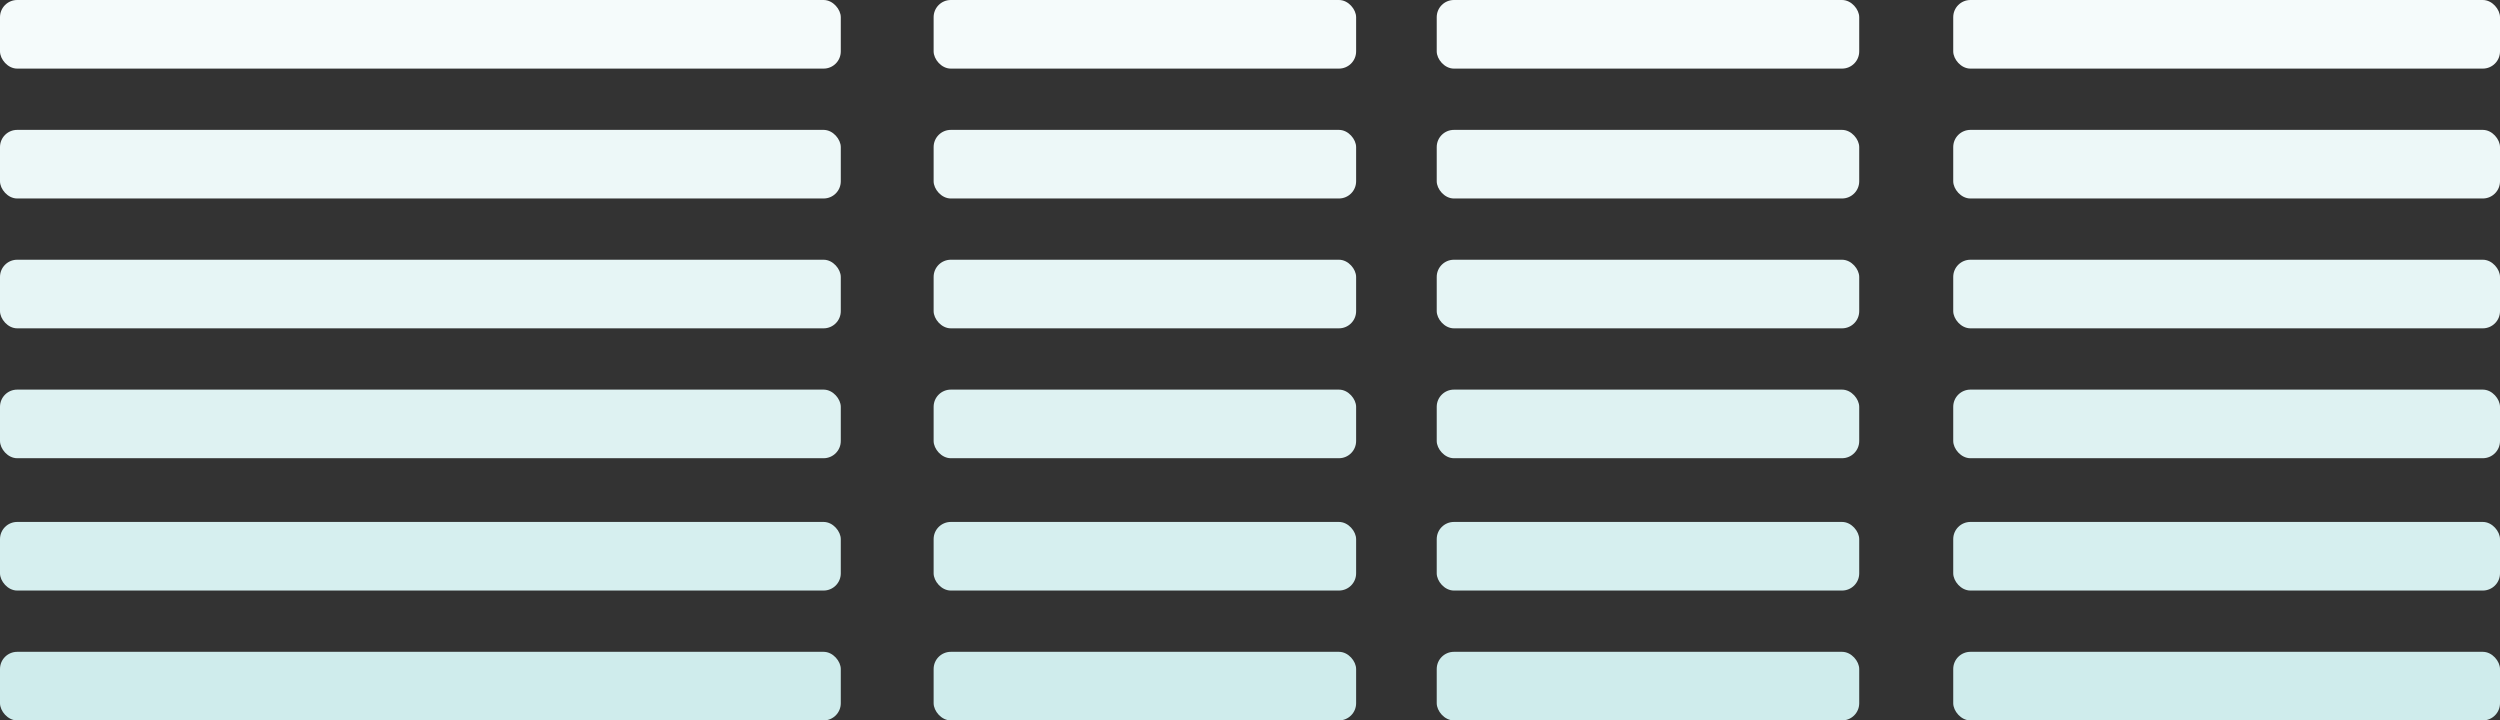
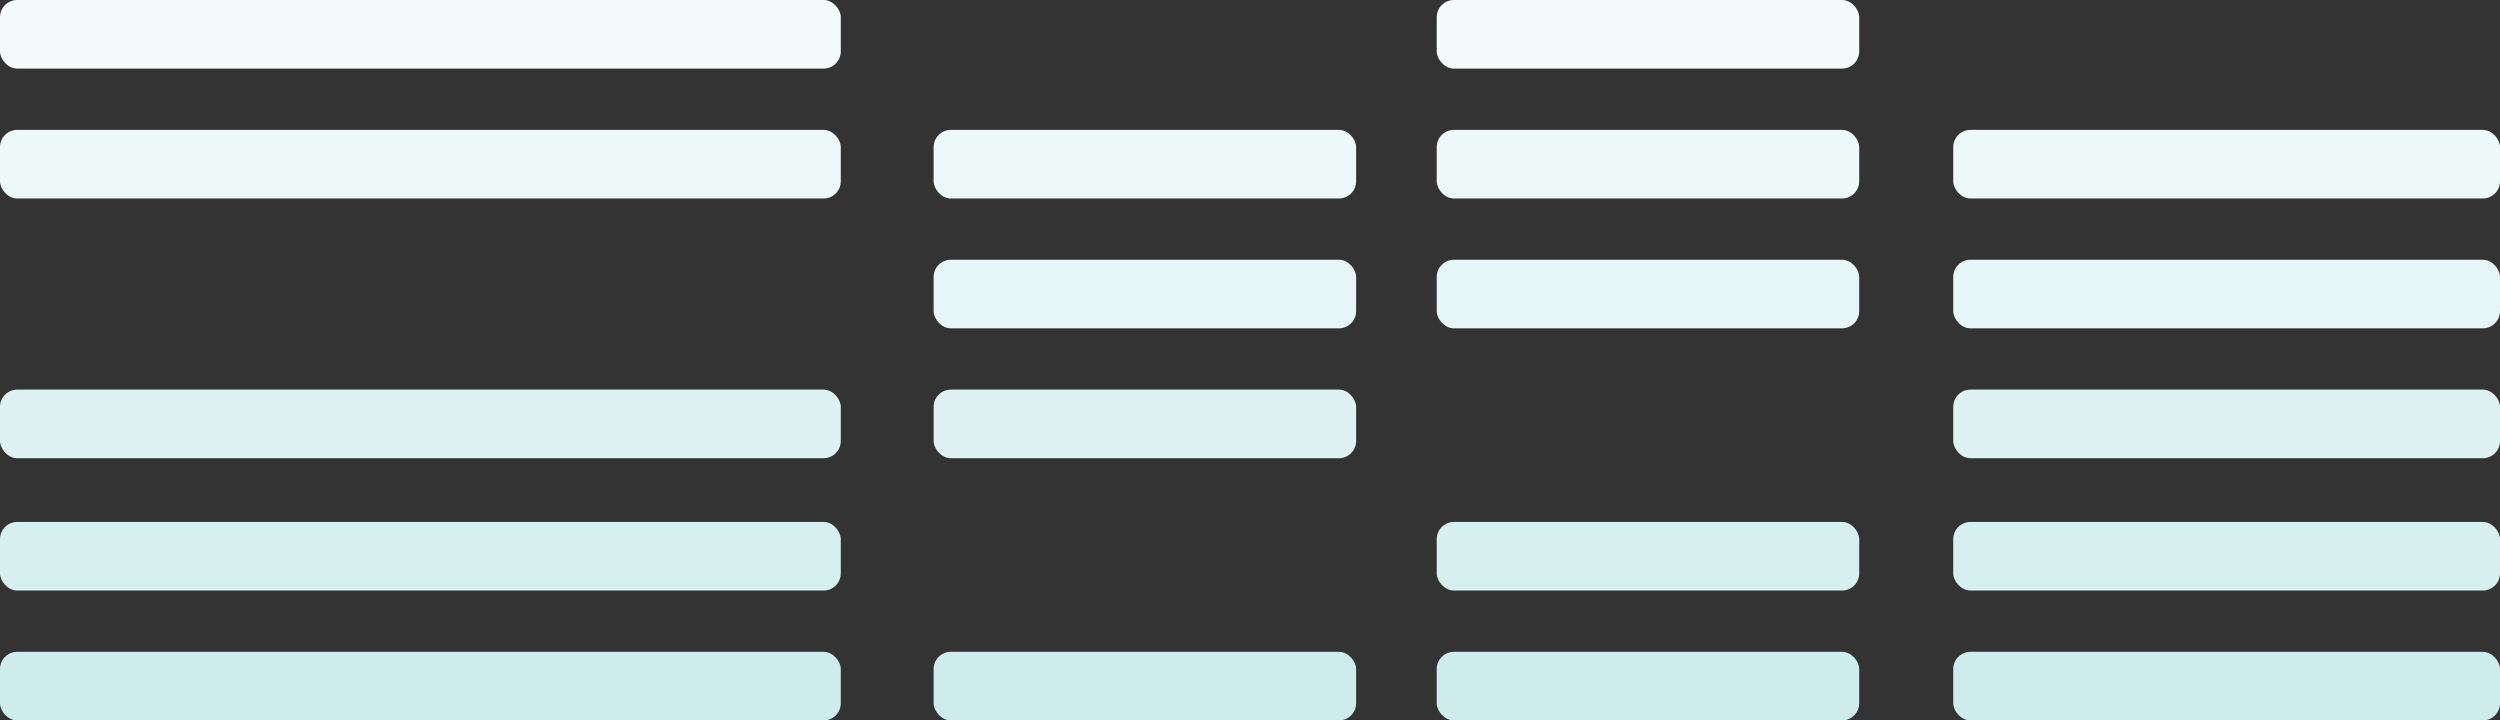
<svg xmlns="http://www.w3.org/2000/svg" viewBox="0 0 727 209.5">
  <rect x="0" y="0" width="727" height="209.5" fill="#333333" stroke="none" />
  <title>bs_table</title>
  <rect width="244.5" height="19.95" rx="5" fill="#f5fbfb" />
-   <rect x="271.5" width="122.86" height="19.95" rx="5" fill="#f5fbfb" />
  <rect x="417.8" width="122.86" height="19.95" rx="5" fill="#f5fbfb" />
-   <rect x="568" width="159" height="19.95" rx="5" fill="#f5fbfb" />
  <rect y="37.77" width="244.5" height="19.95" rx="5" fill="#edf8f8" />
  <rect x="271.5" y="37.77" width="122.86" height="19.95" rx="5" fill="#edf8f8" />
  <rect x="417.8" y="37.77" width="122.86" height="19.95" rx="5" fill="#edf8f8" />
  <rect x="568" y="37.77" width="159" height="19.95" rx="5" fill="#edf8f8" />
-   <rect y="75.53" width="244.5" height="19.95" rx="5" fill="#e6f5f5" />
  <rect x="271.5" y="75.53" width="122.86" height="19.95" rx="5" fill="#e6f5f5" />
  <rect x="417.8" y="75.53" width="122.86" height="19.95" rx="5" fill="#e6f5f5" />
  <rect x="568" y="75.53" width="159" height="19.95" rx="5" fill="#e6f5f5" />
  <rect y="113.3" width="244.5" height="19.95" rx="5" fill="#def2f2" />
  <rect x="271.5" y="113.3" width="122.86" height="19.95" rx="5" fill="#def2f2" />
-   <rect x="417.8" y="113.3" width="122.86" height="19.95" rx="5" fill="#def2f2" />
  <rect x="568" y="113.3" width="159" height="19.95" rx="5" fill="#def2f2" />
  <rect y="151.78" width="244.5" height="19.95" rx="5" fill="#d6efef" />
-   <rect x="271.5" y="151.78" width="122.86" height="19.95" rx="5" fill="#d6efef" />
  <rect x="417.8" y="151.78" width="122.86" height="19.95" rx="5" fill="#d6efef" />
  <rect x="568" y="151.78" width="159" height="19.95" rx="5" fill="#d6efef" />
  <rect y="189.55" width="244.5" height="19.95" rx="5" fill="#cfecec" />
  <rect x="271.5" y="189.55" width="122.86" height="19.95" rx="5" fill="#cfecec" />
  <rect x="417.8" y="189.55" width="122.86" height="19.95" rx="5" fill="#cfecec" />
  <rect x="568" y="189.55" width="159" height="19.95" rx="5" fill="#cfecec" />
</svg>